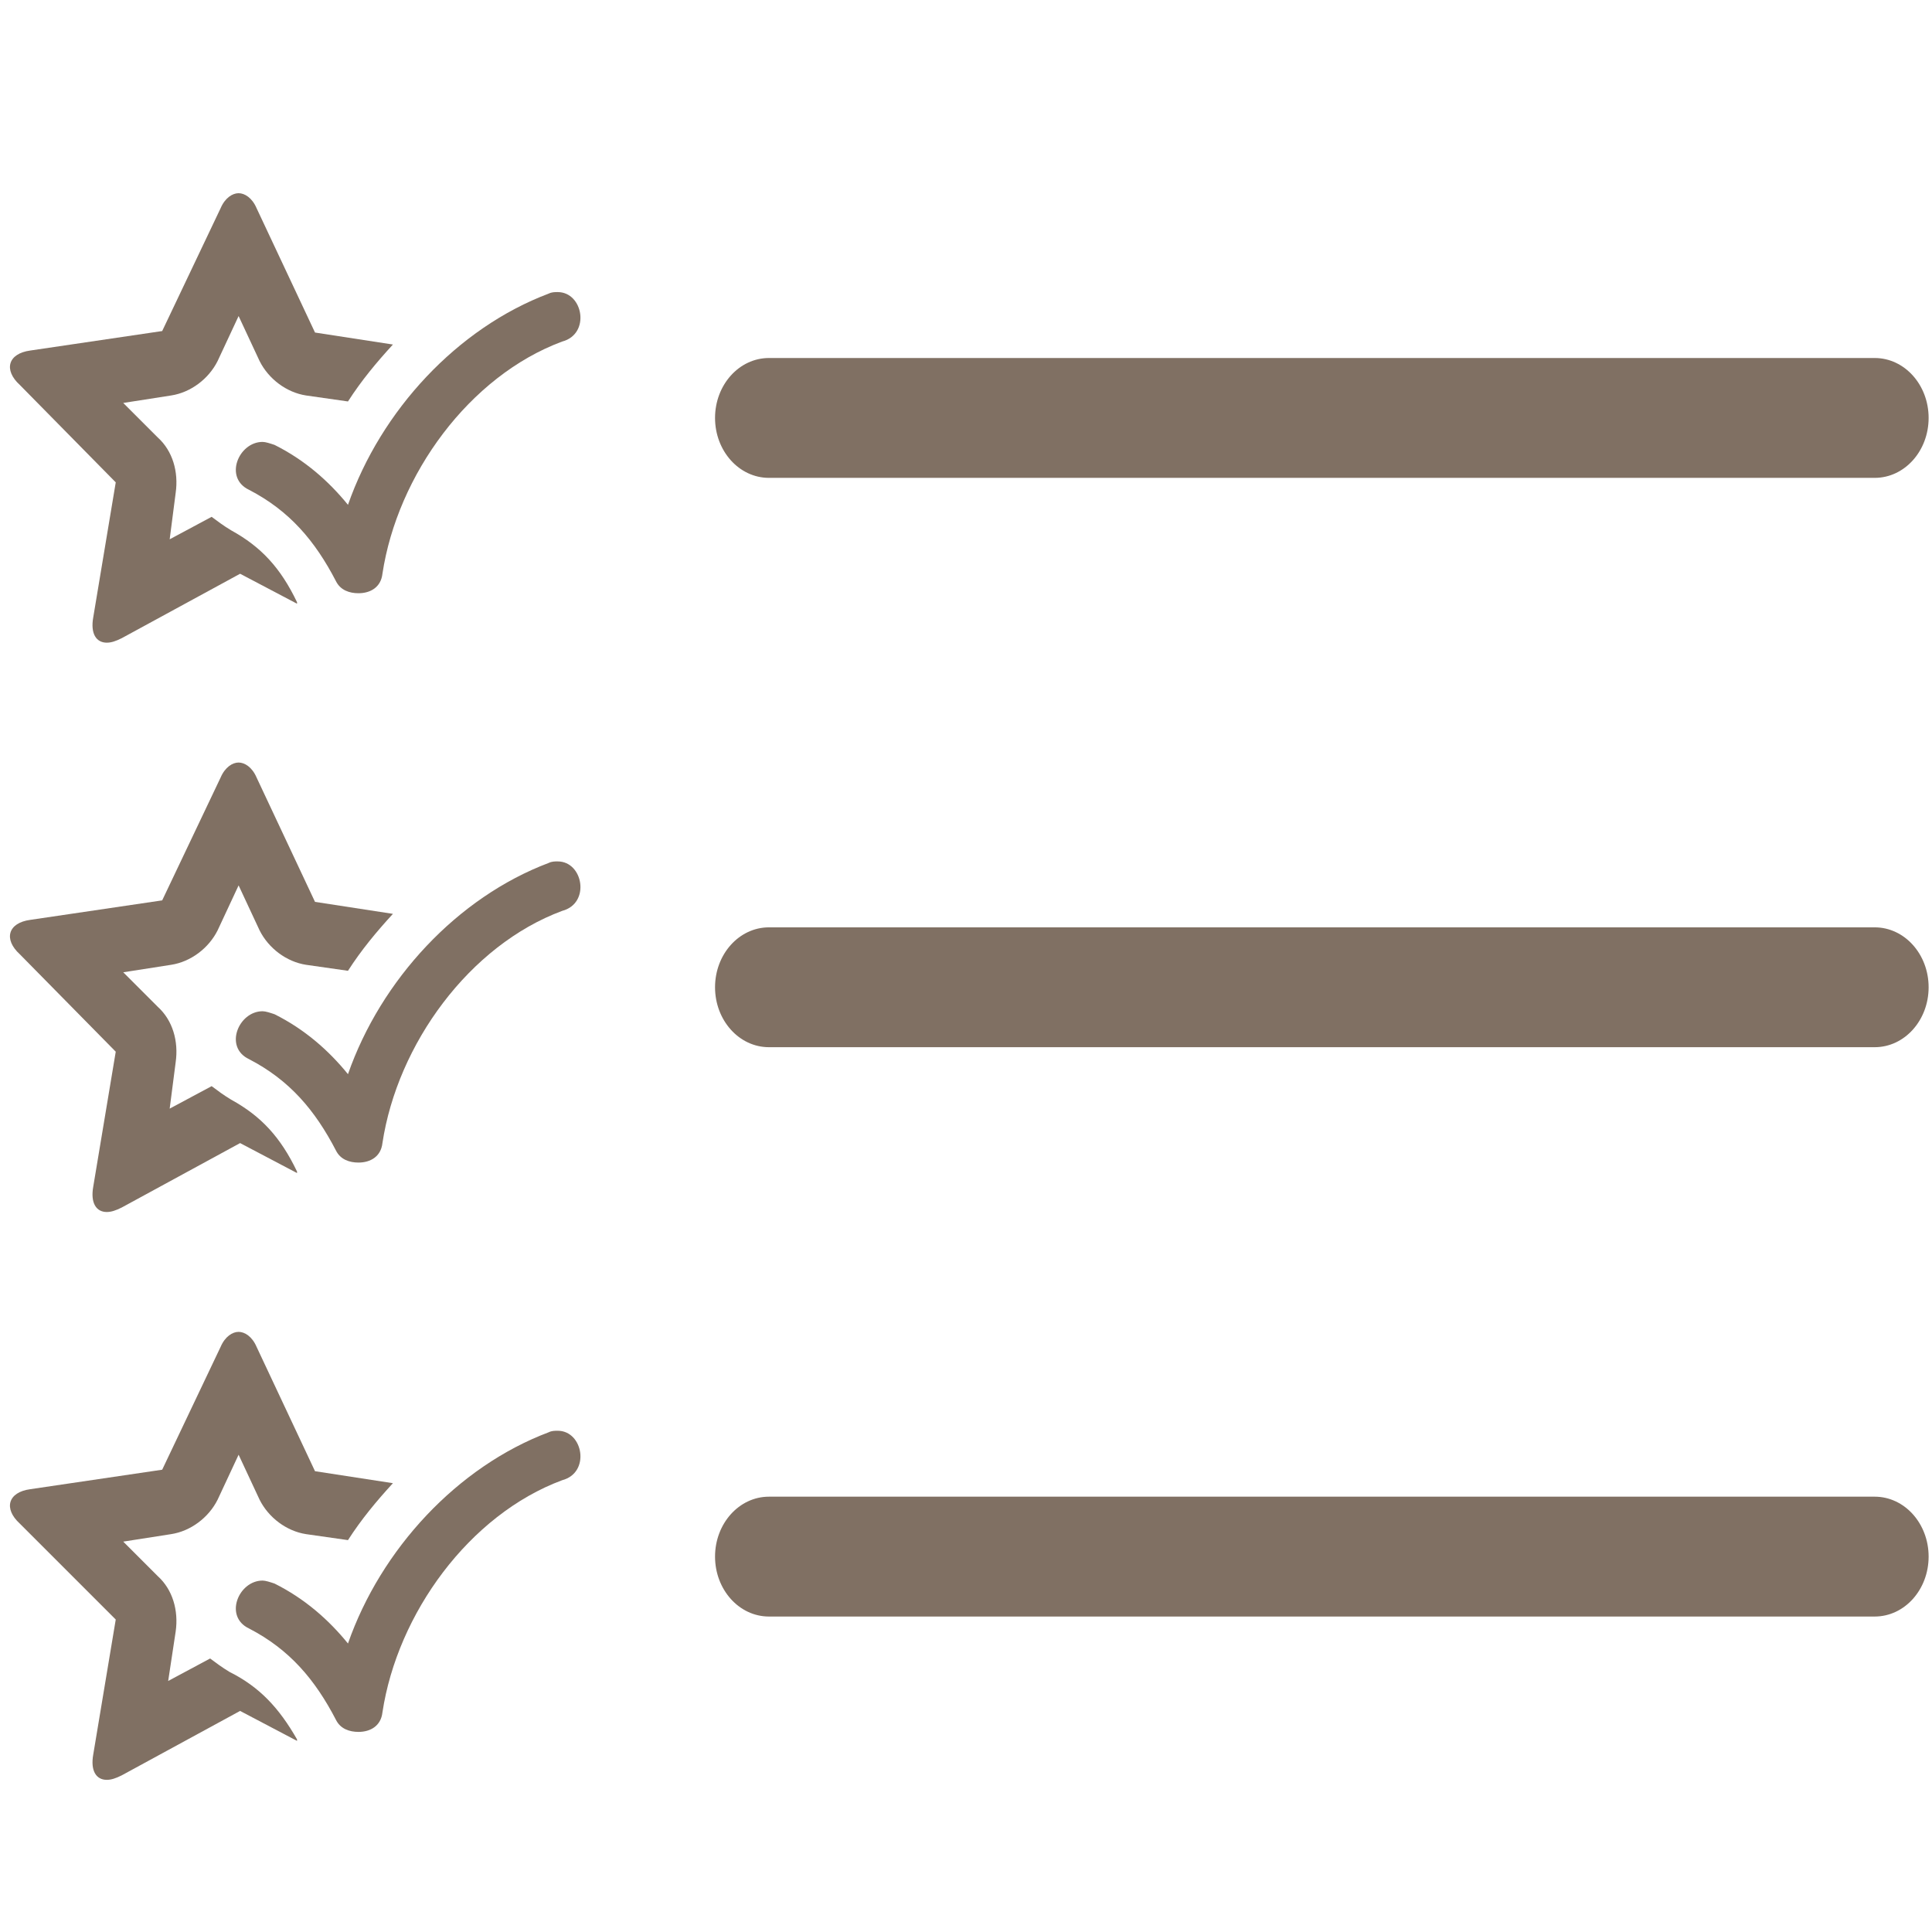
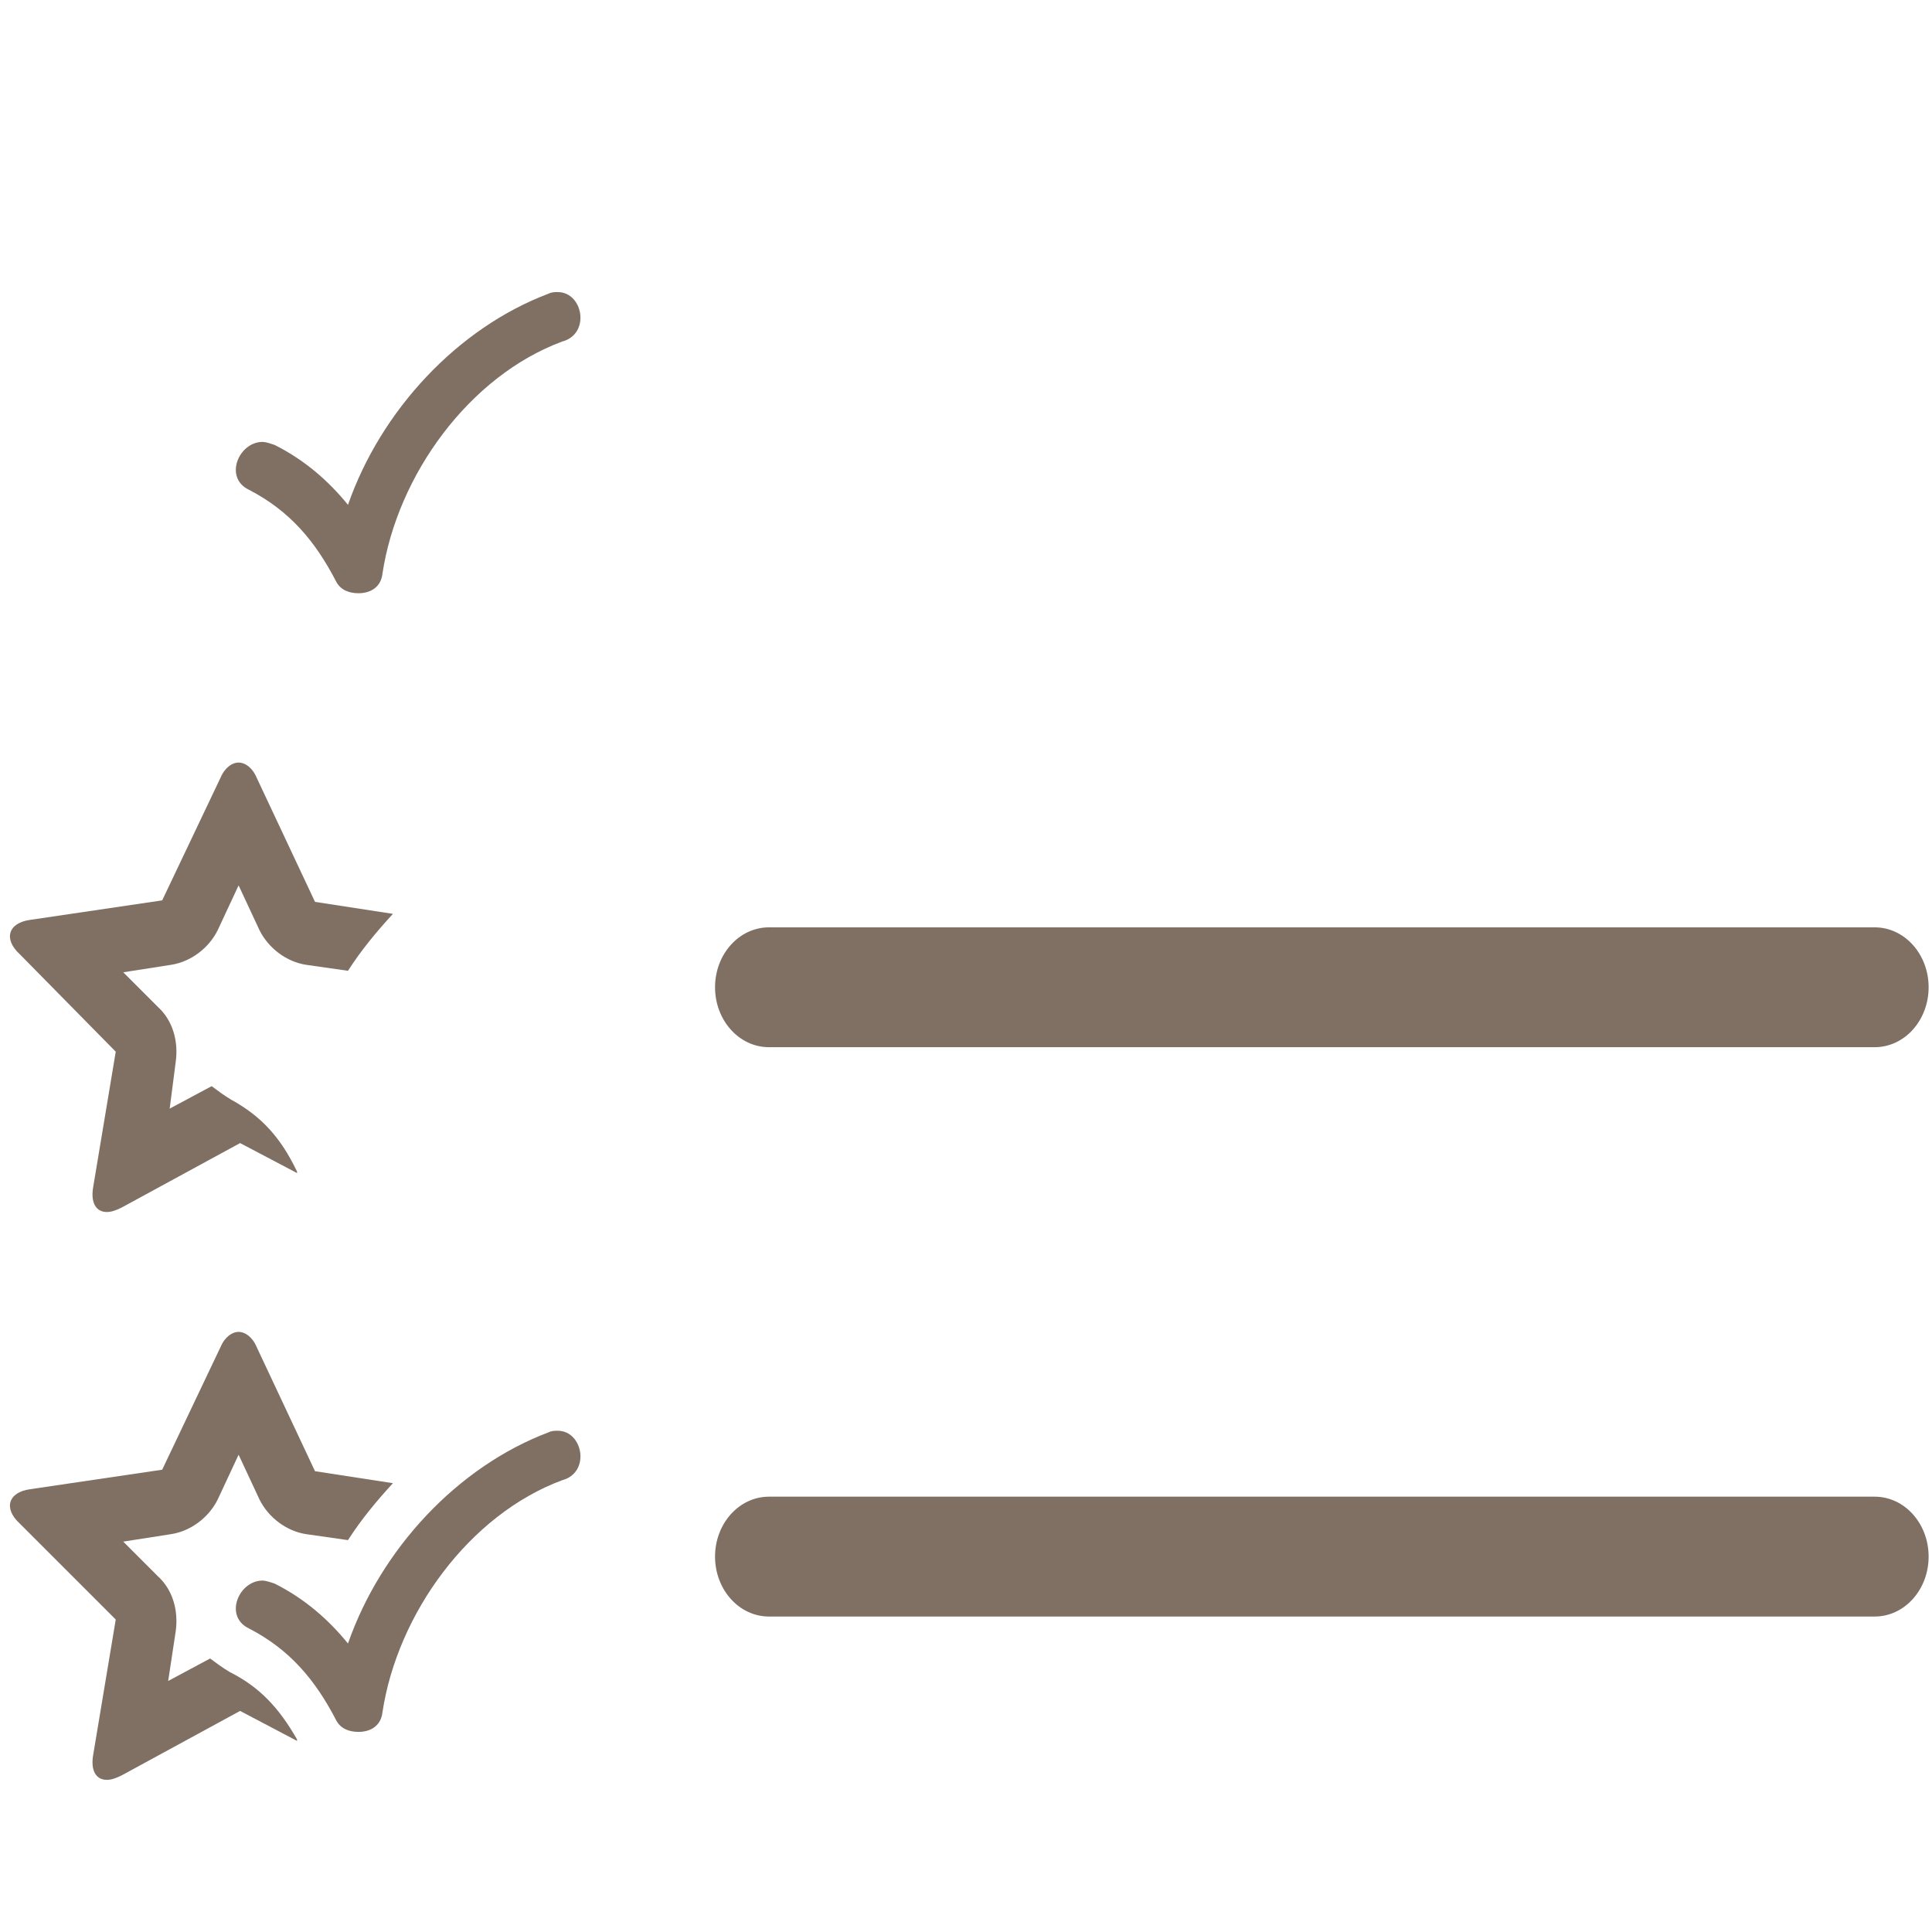
<svg xmlns="http://www.w3.org/2000/svg" version="1.0" preserveAspectRatio="xMidYMid meet" height="2048" viewBox="0 0 1536 1536" zoomAndPan="magnify" width="2048">
  <defs>
    <clipPath id="698f181b19">
-       <path clip-rule="nonzero" d="M 7 153.602 L 313 153.602 L 313 511 L 7 511 Z M 7 153.602" />
-     </clipPath>
+       </clipPath>
    <clipPath id="dd93199aff">
      <path clip-rule="nonzero" d="M 7 1058 L 313 1058 L 313 1415.102 L 7 1415.102 Z M 7 1058" />
    </clipPath>
  </defs>
-   <rect fill-opacity="1" height="1843.2" y="-153.6" fill="#ffffff" width="1843.2" x="-153.6" />
  <rect fill-opacity="1" height="1843.2" y="-153.6" fill="#ffffff" width="1843.2" x="-153.6" />
  <g clip-path="url(#698f181b19)">
    <path fill-rule="nonzero" fill-opacity="1" d="M 92.02 383.492 L 74.152 490.695 C 71.773 503.797 76.535 510.945 84.875 510.945 C 88.449 510.945 92.02 509.754 96.785 507.371 L 190.887 456.152 L 236.152 479.977 C 236.152 479.977 236.152 479.977 236.152 478.785 C 223.047 451.387 207.562 434.711 183.738 421.609 C 177.785 418.035 173.02 414.461 168.254 410.891 L 134.902 428.758 L 139.668 391.832 C 142.051 375.152 137.285 358.477 125.375 347.758 L 97.977 320.359 L 136.094 314.406 C 151.578 312.023 165.871 301.305 173.02 287.008 L 189.695 251.273 L 206.371 287.008 C 213.52 301.305 227.812 312.023 243.297 314.406 L 276.648 319.172 C 287.371 302.492 299.281 288.199 312.383 273.906 L 250.445 264.379 L 203.988 165.512 C 200.418 157.172 194.461 153.602 189.695 153.602 C 184.93 153.602 178.977 157.172 175.402 165.512 L 128.945 263.188 L 24.125 278.672 C 6.258 281.055 2.684 294.156 15.789 306.066 Z M 92.02 383.492" fill="#807063" />
  </g>
  <path fill-rule="nonzero" fill-opacity="1" d="M 443.41 232.215 C 441.027 232.215 438.648 232.215 436.266 233.406 C 363.605 260.805 302.855 326.316 276.648 401.359 C 261.164 382.301 242.105 365.625 218.285 353.715 C 214.711 352.523 211.137 351.332 208.754 351.332 C 189.695 351.332 177.785 379.918 198.035 389.449 C 230.195 406.125 250.445 429.945 267.121 462.109 C 270.695 469.254 277.84 471.637 284.988 471.637 C 294.516 471.637 302.855 466.871 304.047 456.152 C 315.957 377.535 373.133 298.922 446.984 271.523 C 469.617 265.566 463.66 232.215 443.41 232.215 Z M 443.41 232.215" fill="#807063" />
  <path fill-rule="nonzero" fill-opacity="1" d="M 92.02 836.129 L 74.152 943.332 C 71.773 956.438 76.535 963.582 84.875 963.582 C 88.449 963.582 92.02 962.391 96.785 960.008 L 190.887 908.789 L 236.152 932.613 C 236.152 932.613 236.152 932.613 236.152 931.422 C 223.047 904.023 207.562 887.348 183.738 874.246 C 177.785 870.672 173.02 867.102 168.254 863.527 L 134.902 881.395 L 139.668 844.469 C 142.051 827.793 137.285 811.117 125.375 800.395 L 97.977 773 L 136.094 767.043 C 151.578 764.66 165.871 753.941 173.02 739.648 L 189.695 703.91 L 206.371 739.648 C 213.52 753.941 227.812 764.66 243.297 767.043 L 276.648 771.809 C 287.371 755.133 299.281 740.836 312.383 726.543 L 250.445 717.016 L 203.988 618.148 C 200.418 609.812 194.461 606.238 189.695 606.238 C 184.93 606.238 178.977 609.812 175.402 618.148 L 128.945 715.824 L 24.125 731.309 C 6.258 733.691 2.684 746.793 15.789 758.703 Z M 92.02 836.129" fill="#807063" />
-   <path fill-rule="nonzero" fill-opacity="1" d="M 443.41 684.855 C 441.027 684.855 438.648 684.855 436.266 686.043 C 363.605 713.441 302.855 778.953 276.648 853.996 C 261.164 834.938 242.105 818.262 218.285 806.352 C 214.711 805.16 211.137 803.969 208.754 803.969 C 189.695 803.969 177.785 832.555 198.035 842.086 C 230.195 858.762 250.445 882.586 267.121 914.746 C 270.695 921.895 277.84 924.273 284.988 924.273 C 294.516 924.273 302.855 919.512 304.047 908.789 C 315.957 830.176 373.133 751.559 446.984 724.16 C 469.617 718.207 463.66 684.855 443.41 684.855 Z M 443.41 684.855" fill="#807063" />
  <g clip-path="url(#dd93199aff)">
    <path fill-rule="nonzero" fill-opacity="1" d="M 182.551 1329.266 C 176.594 1325.691 171.828 1322.121 167.062 1318.547 L 133.711 1336.414 L 139.668 1297.105 C 142.051 1280.43 137.285 1263.754 125.375 1253.031 L 97.977 1225.637 L 136.094 1219.68 C 151.578 1217.297 165.871 1206.578 173.02 1192.285 L 189.695 1156.551 L 206.371 1192.285 C 213.52 1206.578 227.812 1217.297 243.297 1219.68 L 276.648 1224.445 C 287.371 1207.77 299.281 1193.477 312.383 1179.18 L 250.445 1169.652 L 203.988 1070.785 C 200.418 1062.449 194.461 1058.875 189.695 1058.875 C 184.93 1058.875 178.977 1062.449 175.402 1070.785 L 128.945 1168.461 L 24.125 1183.945 C 6.258 1186.328 2.684 1199.43 15.789 1211.344 L 92.02 1287.578 L 74.152 1394.781 C 71.773 1407.883 76.535 1415.031 84.875 1415.031 C 88.449 1415.031 92.02 1413.84 96.785 1411.457 L 190.887 1360.238 L 236.152 1384.059 C 236.152 1384.059 236.152 1384.059 236.152 1382.867 C 221.855 1357.855 206.371 1341.18 182.551 1329.266 Z M 182.551 1329.266" fill="#807063" />
  </g>
  <path fill-rule="nonzero" fill-opacity="1" d="M 443.41 1137.492 C 441.027 1137.492 438.648 1137.492 436.266 1138.684 C 363.605 1166.078 302.855 1231.594 276.648 1306.633 C 261.164 1287.578 242.105 1270.898 218.285 1258.988 C 214.711 1257.797 211.137 1256.605 208.754 1256.605 C 189.695 1256.605 177.785 1285.195 198.035 1294.723 C 230.195 1311.398 250.445 1335.223 267.121 1367.383 C 270.695 1374.531 277.84 1376.914 284.988 1376.914 C 294.516 1376.914 302.855 1372.148 304.047 1361.426 C 315.957 1282.812 373.133 1204.195 446.984 1176.801 C 469.617 1170.844 463.66 1137.492 443.41 1137.492 Z M 443.41 1137.492" fill="#807063" />
-   <path fill-rule="nonzero" fill-opacity="1" d="M 611.363 379.918 L 1490.434 379.918 C 1514.258 379.918 1533.316 358.477 1533.316 332.273 C 1533.316 306.066 1514.258 284.625 1490.434 284.625 L 611.363 284.625 C 587.539 284.625 568.48 306.066 568.48 332.273 C 568.48 358.477 587.539 379.918 611.363 379.918 Z M 611.363 379.918" fill="#807063" />
  <path fill-rule="nonzero" fill-opacity="1" d="M 1490.434 737.266 L 611.363 737.266 C 587.539 737.266 568.48 758.703 568.48 784.91 C 568.48 811.117 587.539 832.555 611.363 832.555 L 1490.434 832.555 C 1514.258 832.555 1533.316 811.117 1533.316 784.91 C 1533.316 758.703 1514.258 737.266 1490.434 737.266 Z M 1490.434 737.266" fill="#807063" />
  <path fill-rule="nonzero" fill-opacity="1" d="M 1490.434 1189.902 L 611.363 1189.902 C 587.539 1189.902 568.48 1211.344 568.48 1237.547 C 568.48 1263.754 587.539 1285.195 611.363 1285.195 L 1490.434 1285.195 C 1514.258 1285.195 1533.316 1263.754 1533.316 1237.547 C 1533.316 1211.344 1514.258 1189.902 1490.434 1189.902 Z M 1490.434 1189.902" fill="#807063" />
</svg>